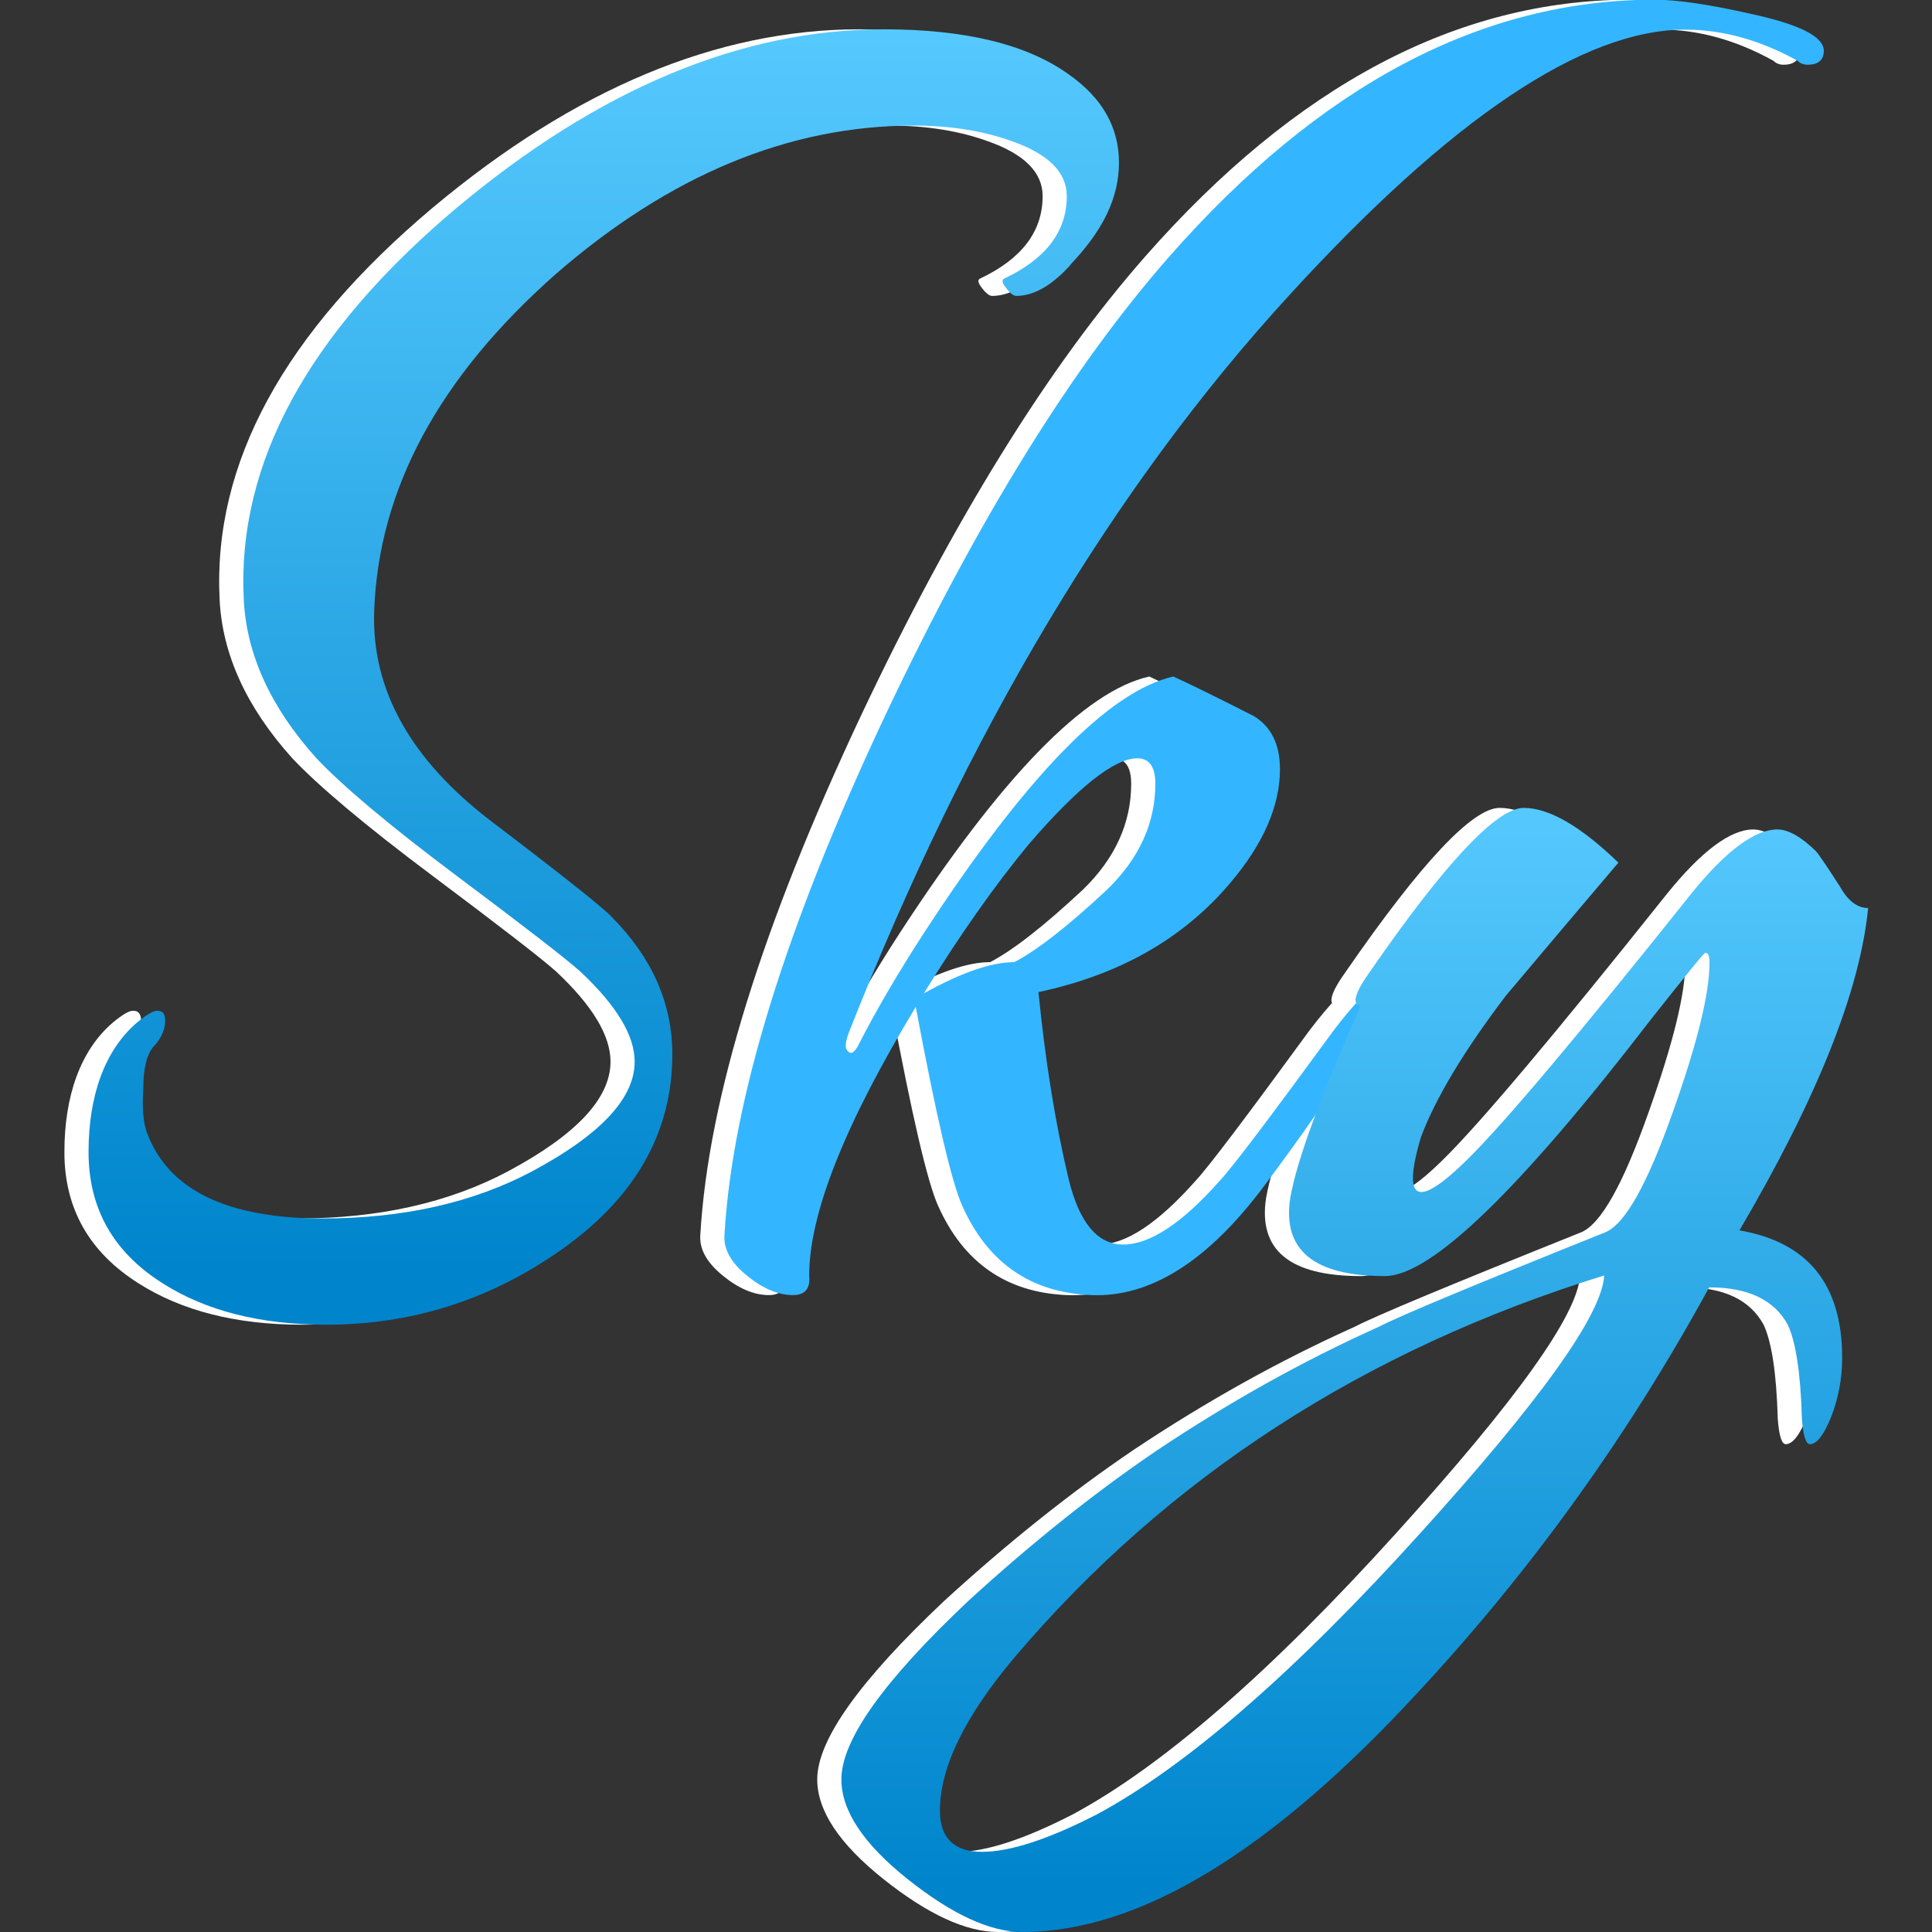
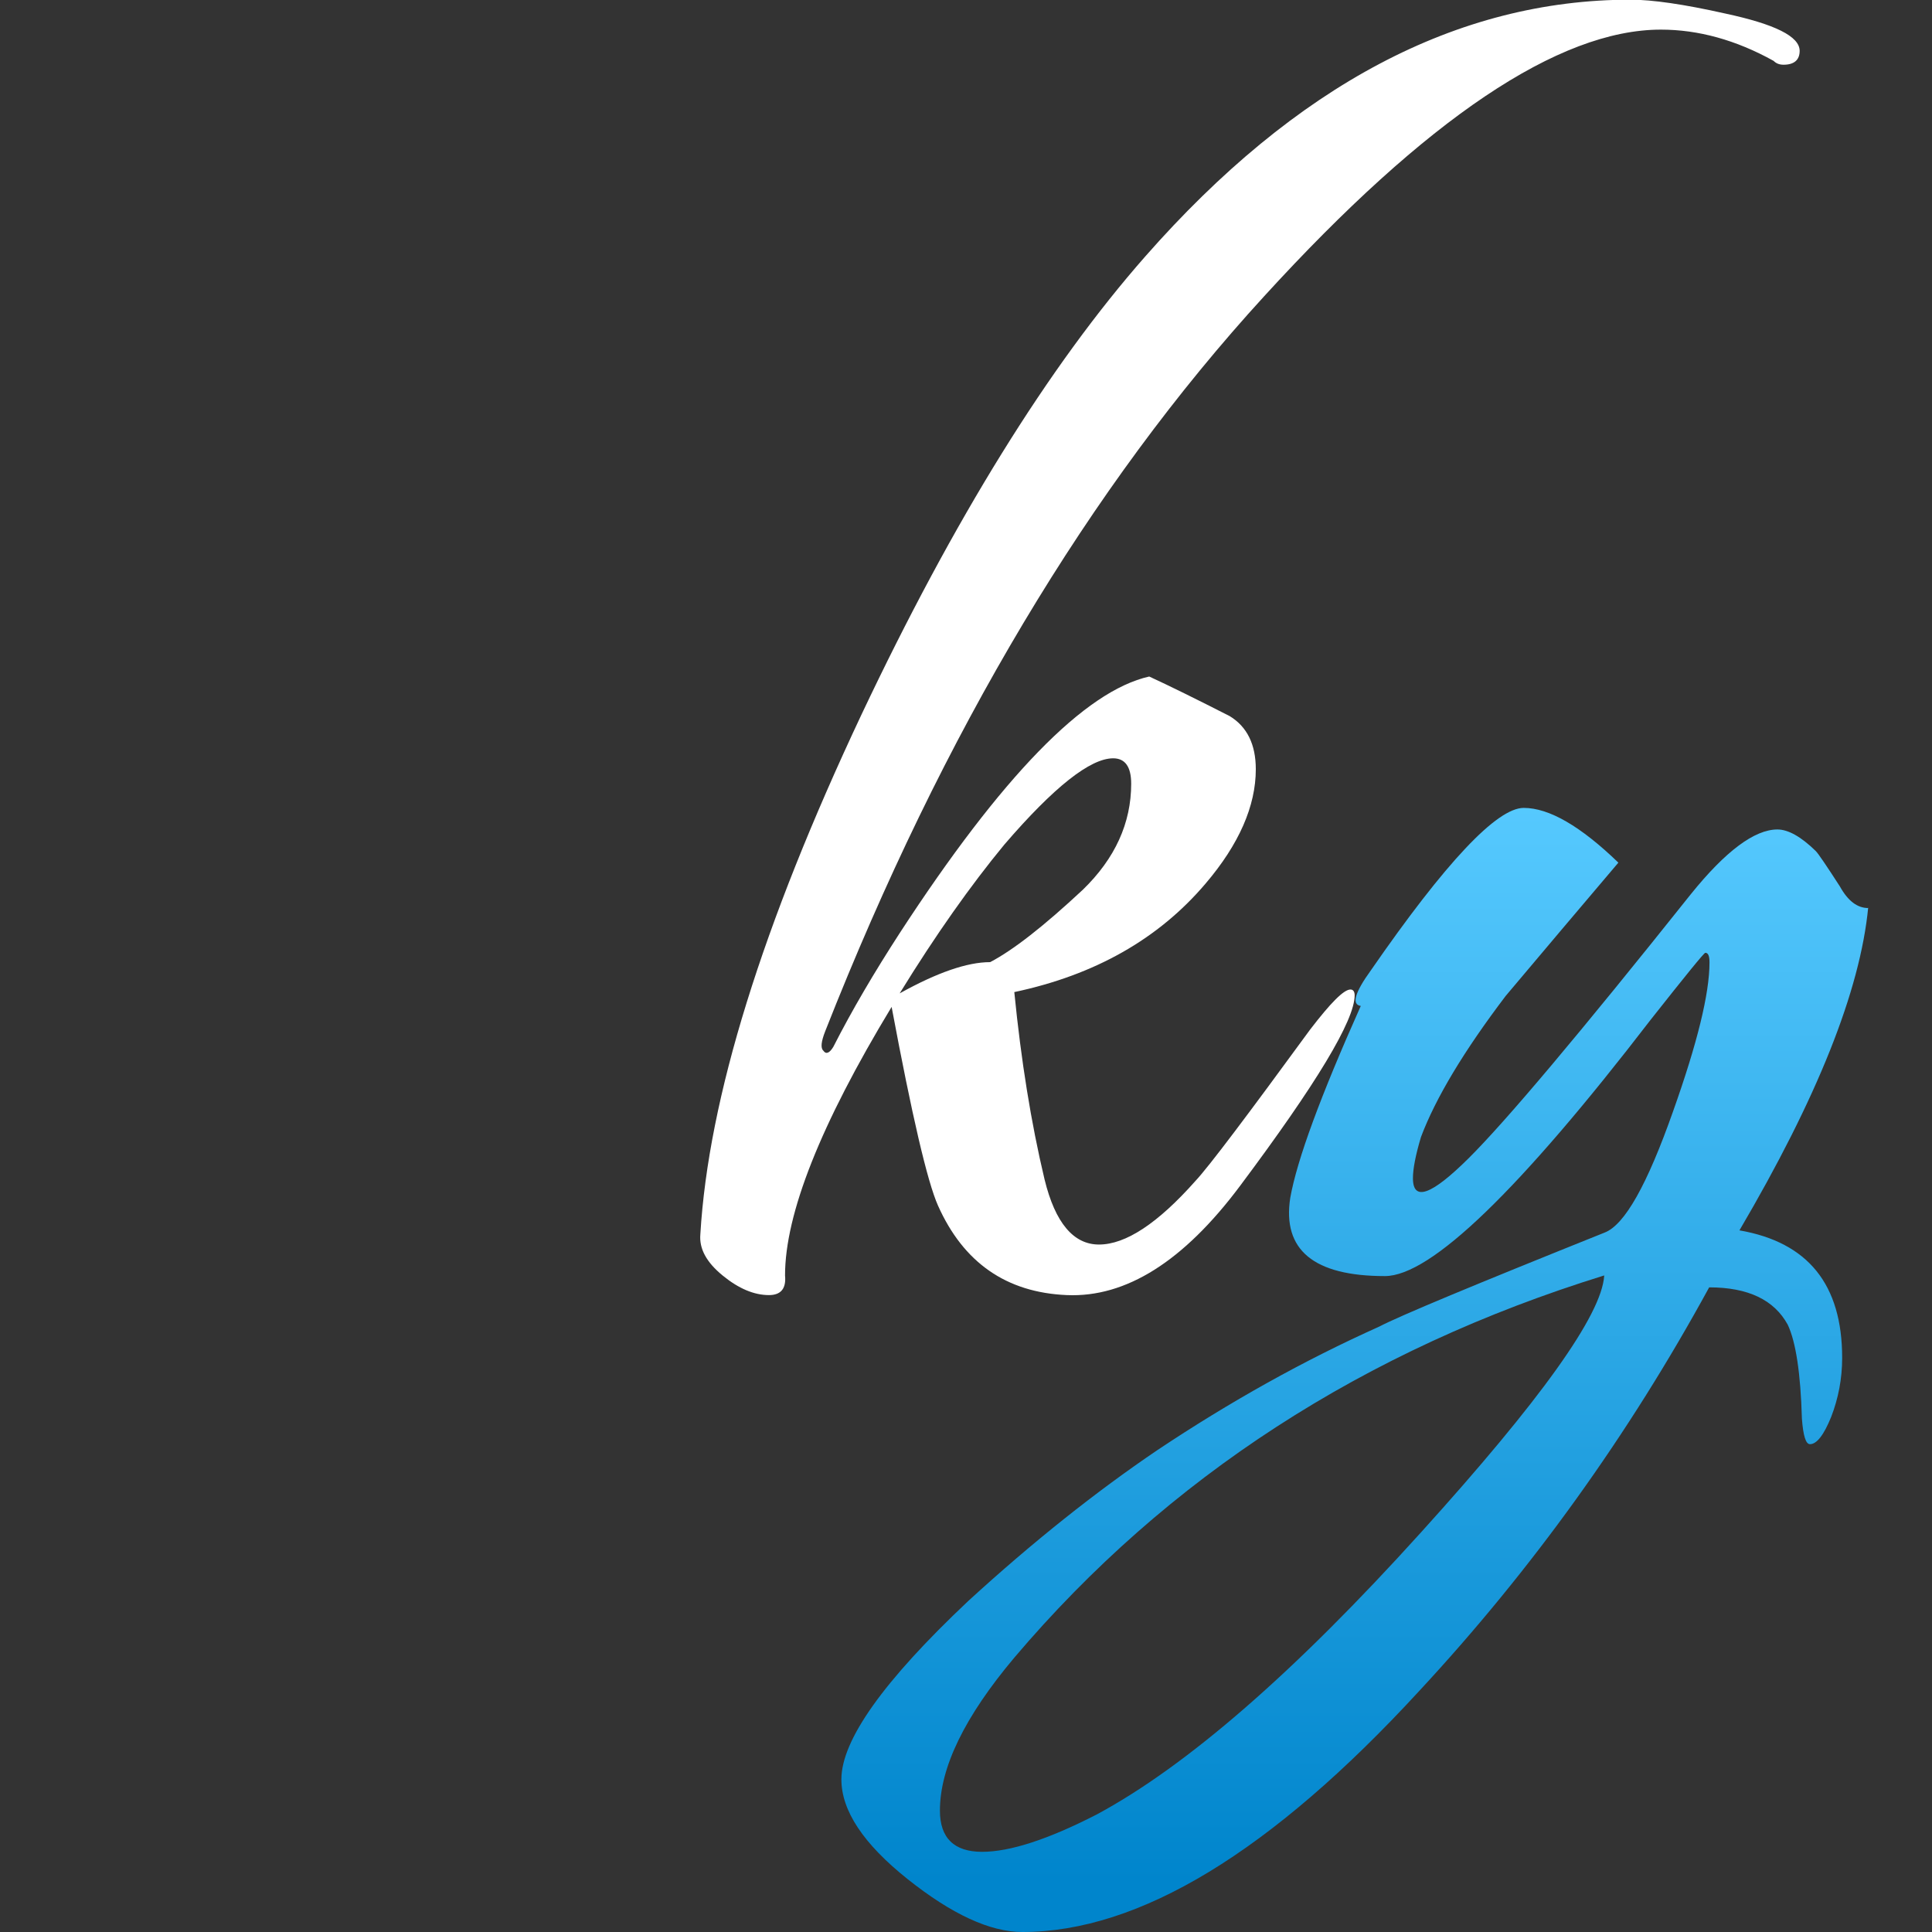
<svg xmlns="http://www.w3.org/2000/svg" xmlns:xlink="http://www.w3.org/1999/xlink" id="Layer_1" data-name="Layer 1" viewBox="0 0 60 60">
  <rect x="0" y="0" width="60" height="60" fill="#333333" stroke="none" />
  <defs>
    <style>
      .cls-1 {
        fill: #fff;
      }

      .cls-2 {
        fill: url(#New_Gradient_Swatch-2);
      }

      .Graphic_Style_4 {
        fill: url(#New_Gradient_Swatch);
      }

      .cls-3 {
        fill: #33b6ff;
      }
    </style>
    <linearGradient id="New_Gradient_Swatch" data-name="New Gradient Swatch" x1="18.74" y1=".3" x2="18.74" y2="39.35" gradientUnits="userSpaceOnUse">
      <stop offset="0" stop-color="#57caff" />
      <stop offset="1" stop-color="#0085cc" />
    </linearGradient>
    <linearGradient id="New_Gradient_Swatch-2" data-name="New Gradient Swatch" x1="42.07" y1="24.54" x2="42.07" y2="58.45" xlink:href="#New_Gradient_Swatch" />
  </defs>
-   <path class="cls-1" d="M32.5,8.22c-.58.65-1.15.97-1.69.97-.08,0-.19-.08-.31-.24-.13-.16-.15-.26-.06-.3,1.29-.61,1.94-1.46,1.94-2.56,0-.73-.56-1.3-1.69-1.7-.88-.32-1.9-.49-3.06-.49-3.88,0-7.59,1.54-11.13,4.62-3.63,3.21-5.5,6.69-5.63,10.47-.08,2.43,1.13,4.6,3.63,6.51,2.29,1.74,3.54,2.74,3.75,2.98,1.25,1.26,1.88,2.68,1.88,4.26,0,2.47-1.19,4.52-3.56,6.15-2.17,1.5-4.57,2.25-7.19,2.25-2.04,0-3.73-.43-5.07-1.28-1.54-.97-2.31-2.33-2.31-4.08s.5-3.16,1.5-4.02c.29-.24.5-.37.63-.37.17,0,.25.1.25.3,0,.28-.12.55-.34.79-.23.24-.34.69-.34,1.34-.04.61,0,1.08.13,1.4.67,1.74,2.48,2.62,5.44,2.62,2.5,0,4.67-.49,6.5-1.46,2.13-1.14,3.19-2.27,3.19-3.41,0-.81-.56-1.74-1.69-2.8-.46-.41-1.74-1.4-3.85-2.98-2.11-1.58-3.55-2.8-4.35-3.65-1.42-1.58-2.17-3.23-2.25-4.93-.21-4.22,2-8.28,6.63-12.17C17.85,2.76,22.27.91,26.69.91c2.54,0,4.46.47,5.75,1.4,1.04.73,1.56,1.64,1.56,2.74s-.5,2.11-1.5,3.16Z" />
  <path class="cls-1" d="M55.89,1.58c0,.28-.17.43-.5.43-.13,0-.23-.04-.31-.12-1.17-.65-2.34-.97-3.5-.97-3.17,0-7.28,2.76-12.32,8.28-5.42,5.92-9.97,13.53-13.63,22.82-.13.33-.15.53-.06.61.08.12.19.08.31-.12.58-1.14,1.27-2.31,2.06-3.53,3.17-4.87,5.75-7.52,7.75-7.97.63.29,1.46.7,2.5,1.23.54.33.81.88.81,1.65,0,1.14-.52,2.33-1.56,3.55-1.46,1.72-3.44,2.84-5.94,3.37.21,2.12.52,4.06.94,5.82.33,1.35.9,2.02,1.69,2.02.83,0,1.83-.66,3-1.98.42-.45,1.6-2.02,3.56-4.7.63-.82,1.04-1.24,1.25-1.24.08,0,.13.06.13.18,0,.78-1.19,2.75-3.56,5.92-1.75,2.34-3.54,3.47-5.38,3.39-1.88-.08-3.21-1.01-4-2.78-.33-.74-.81-2.8-1.44-6.17-2.21,3.65-3.31,6.43-3.31,8.34.04.41-.13.61-.5.61-.46,0-.94-.2-1.44-.61-.5-.41-.73-.83-.69-1.28.25-4.22,1.92-9.59,5-16.13,2.88-6.09,5.82-10.83,8.82-14.24,4.67-5.31,9.69-7.97,15.07-7.97.67,0,1.65.14,2.94.43,1.54.33,2.31.71,2.31,1.16ZM33.63,27.63c1-.97,1.5-2.07,1.5-3.29,0-.53-.19-.79-.56-.79-.71,0-1.84.89-3.38,2.68-1.04,1.26-2.13,2.8-3.25,4.62,1.17-.65,2.1-.97,2.81-.97.71-.37,1.67-1.12,2.88-2.25Z" />
-   <path class="cls-1" d="M57.27,28.17c-.25,2.6-1.59,5.94-4,10.04,2.13.37,3.19,1.68,3.19,3.96,0,.65-.12,1.26-.34,1.83-.23.57-.45.85-.66.85-.13,0-.21-.26-.25-.79-.04-1.42-.19-2.39-.44-2.92-.42-.77-1.23-1.16-2.44-1.16-2.5,4.58-5.5,8.76-9.01,12.54-4.59,4.99-8.69,7.48-12.32,7.48-1,0-2.19-.55-3.56-1.64-1.38-1.1-2.06-2.13-2.06-3.1,0-1.22,1.31-3.06,3.94-5.54,2-1.83,3.96-3.39,5.88-4.69,2.25-1.5,4.54-2.78,6.88-3.83.63-.33,2.96-1.3,7-2.92.63-.24,1.33-1.5,2.13-3.77.75-2.11,1.13-3.65,1.13-4.62,0-.2-.04-.3-.13-.3-.04,0-.6.69-1.69,2.07-4.09,5.32-6.84,7.97-8.26,7.97-2.21,0-3.19-.81-2.94-2.43.21-1.18.94-3.16,2.19-5.96-.29-.04-.19-.41.31-1.1,2.33-3.37,3.92-5.05,4.75-5.05.79,0,1.77.57,2.94,1.7-1.17,1.38-2.34,2.76-3.5,4.14-1.29,1.7-2.17,3.16-2.63,4.38-.17.57-.25.99-.25,1.28,0,.73.57.53,1.72-.61,1.15-1.14,3.45-3.87,6.91-8.21,1.08-1.34,1.98-2.01,2.69-2.01.33,0,.73.22,1.19.67.08.08.33.45.75,1.1.25.45.54.67.88.67ZM49.07,39.61c-7.46,2.31-13.57,6.27-18.32,11.87-1.54,1.83-2.31,3.41-2.31,4.75,0,.85.44,1.28,1.31,1.28s2.06-.39,3.56-1.16c2.79-1.5,6.15-4.42,10.07-8.76,3.71-4.1,5.61-6.75,5.69-7.97Z" />
-   <path class="Graphic_Style_4" d="M33.25,8.22c-.58.65-1.15.97-1.69.97-.08,0-.19-.08-.31-.24-.13-.16-.15-.26-.06-.3,1.29-.61,1.94-1.46,1.94-2.56,0-.73-.56-1.3-1.69-1.7-.88-.32-1.9-.49-3.06-.49-3.88,0-7.59,1.54-11.13,4.62-3.63,3.21-5.5,6.69-5.63,10.47-.08,2.43,1.13,4.6,3.63,6.51,2.29,1.74,3.54,2.74,3.75,2.98,1.25,1.26,1.88,2.68,1.88,4.26,0,2.47-1.19,4.52-3.56,6.15-2.17,1.5-4.57,2.25-7.19,2.25-2.04,0-3.73-.43-5.07-1.28-1.54-.97-2.31-2.33-2.31-4.08s.5-3.16,1.5-4.02c.29-.24.5-.37.63-.37.17,0,.25.1.25.3,0,.28-.12.55-.34.79-.23.24-.34.69-.34,1.34-.04.61,0,1.08.13,1.4.67,1.74,2.48,2.62,5.44,2.62,2.5,0,4.67-.49,6.5-1.46,2.13-1.14,3.19-2.27,3.19-3.41,0-.81-.56-1.74-1.69-2.8-.46-.41-1.74-1.4-3.85-2.98-2.11-1.58-3.55-2.8-4.35-3.65-1.42-1.58-2.17-3.23-2.25-4.93-.21-4.22,2-8.28,6.63-12.17C18.6,2.76,23.02.91,27.44.91c2.54,0,4.46.47,5.75,1.4,1.04.73,1.56,1.64,1.56,2.74s-.5,2.11-1.5,3.16Z" />
-   <path class="cls-3" d="M56.64,1.58c0,.28-.17.43-.5.43-.13,0-.23-.04-.31-.12-1.17-.65-2.34-.97-3.5-.97-3.17,0-7.28,2.76-12.32,8.28-5.42,5.92-9.97,13.53-13.63,22.82-.13.33-.15.53-.06.61.08.12.19.08.31-.12.58-1.14,1.27-2.31,2.06-3.53,3.17-4.87,5.75-7.52,7.75-7.97.63.29,1.46.7,2.5,1.23.54.33.81.88.81,1.65,0,1.14-.52,2.33-1.56,3.55-1.46,1.72-3.44,2.84-5.94,3.37.21,2.12.52,4.06.94,5.82.33,1.35.9,2.02,1.69,2.02.83,0,1.83-.66,3-1.98.42-.45,1.6-2.02,3.56-4.7.63-.82,1.04-1.24,1.25-1.24.08,0,.13.06.13.18,0,.78-1.19,2.75-3.56,5.92-1.75,2.34-3.54,3.47-5.38,3.39-1.88-.08-3.21-1.01-4-2.78-.33-.74-.81-2.8-1.44-6.17-2.21,3.65-3.31,6.43-3.31,8.34.04.41-.13.61-.5.61-.46,0-.94-.2-1.44-.61-.5-.41-.73-.83-.69-1.28.25-4.22,1.92-9.59,5-16.13,2.88-6.09,5.82-10.83,8.82-14.24,4.67-5.31,9.69-7.97,15.07-7.97.67,0,1.65.14,2.94.43,1.54.33,2.31.71,2.31,1.16ZM34.38,27.63c1-.97,1.5-2.07,1.5-3.29,0-.53-.19-.79-.56-.79-.71,0-1.84.89-3.38,2.68-1.04,1.26-2.13,2.8-3.25,4.62,1.17-.65,2.1-.97,2.81-.97.71-.37,1.67-1.12,2.88-2.25Z" />
  <path class="cls-2" d="M58.02,28.17c-.25,2.6-1.59,5.94-4,10.04,2.13.37,3.19,1.68,3.19,3.96,0,.65-.12,1.26-.34,1.83-.23.57-.45.85-.66.85-.13,0-.21-.26-.25-.79-.04-1.42-.19-2.39-.44-2.92-.42-.77-1.23-1.16-2.44-1.16-2.5,4.58-5.5,8.76-9.01,12.54-4.59,4.99-8.69,7.48-12.32,7.48-1,0-2.19-.55-3.56-1.64-1.38-1.1-2.06-2.13-2.06-3.1,0-1.22,1.31-3.06,3.94-5.54,2-1.83,3.96-3.39,5.88-4.69,2.25-1.5,4.54-2.78,6.88-3.83.63-.33,2.96-1.3,7-2.92.63-.24,1.33-1.5,2.13-3.77.75-2.11,1.13-3.65,1.13-4.62,0-.2-.04-.3-.13-.3-.04,0-.6.69-1.69,2.07-4.09,5.32-6.84,7.97-8.26,7.97-2.21,0-3.19-.81-2.94-2.43.21-1.18.94-3.16,2.19-5.96-.29-.04-.19-.41.31-1.1,2.33-3.37,3.92-5.05,4.75-5.05.79,0,1.77.57,2.94,1.7-1.17,1.38-2.34,2.76-3.5,4.14-1.29,1.7-2.17,3.16-2.63,4.38-.17.57-.25.99-.25,1.28,0,.73.57.53,1.72-.61,1.15-1.14,3.45-3.87,6.91-8.21,1.08-1.34,1.98-2.01,2.69-2.01.33,0,.73.22,1.19.67.08.08.33.45.75,1.1.25.45.54.67.88.67ZM49.82,39.61c-7.46,2.31-13.57,6.27-18.32,11.87-1.54,1.83-2.31,3.41-2.31,4.75,0,.85.44,1.28,1.31,1.28s2.06-.39,3.56-1.16c2.79-1.5,6.15-4.42,10.07-8.76,3.71-4.1,5.61-6.75,5.69-7.97Z" />
</svg>